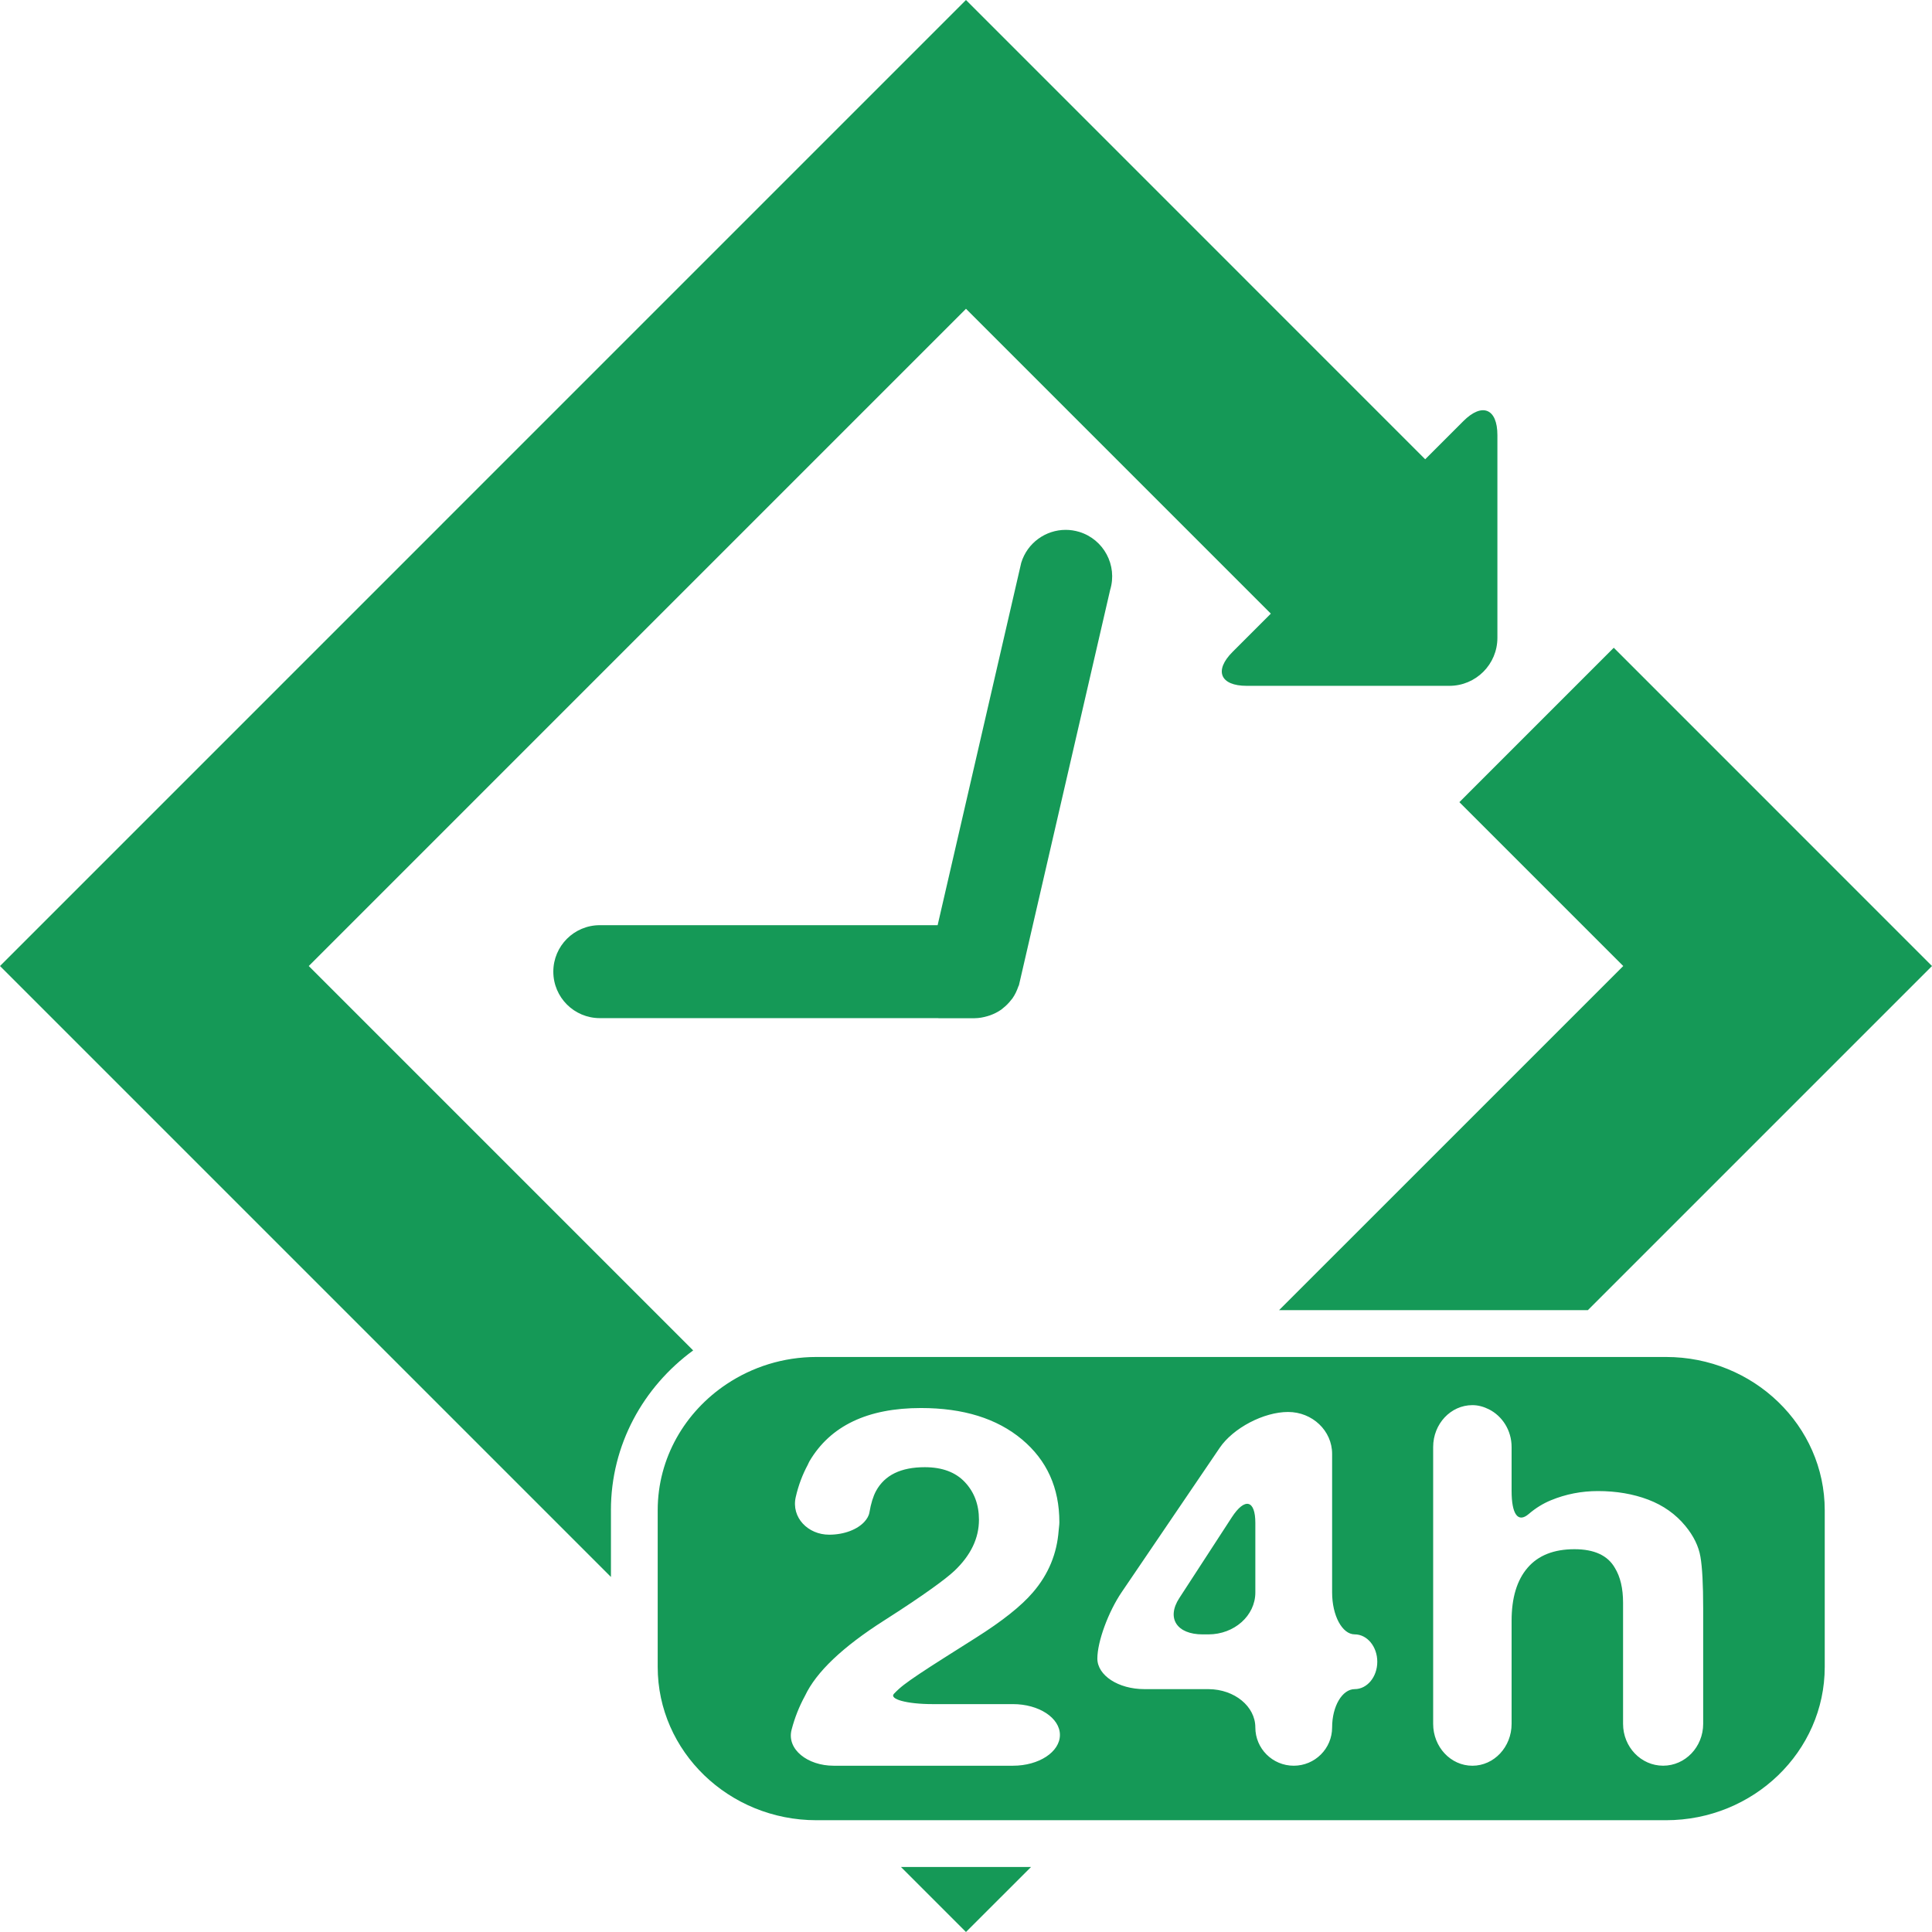
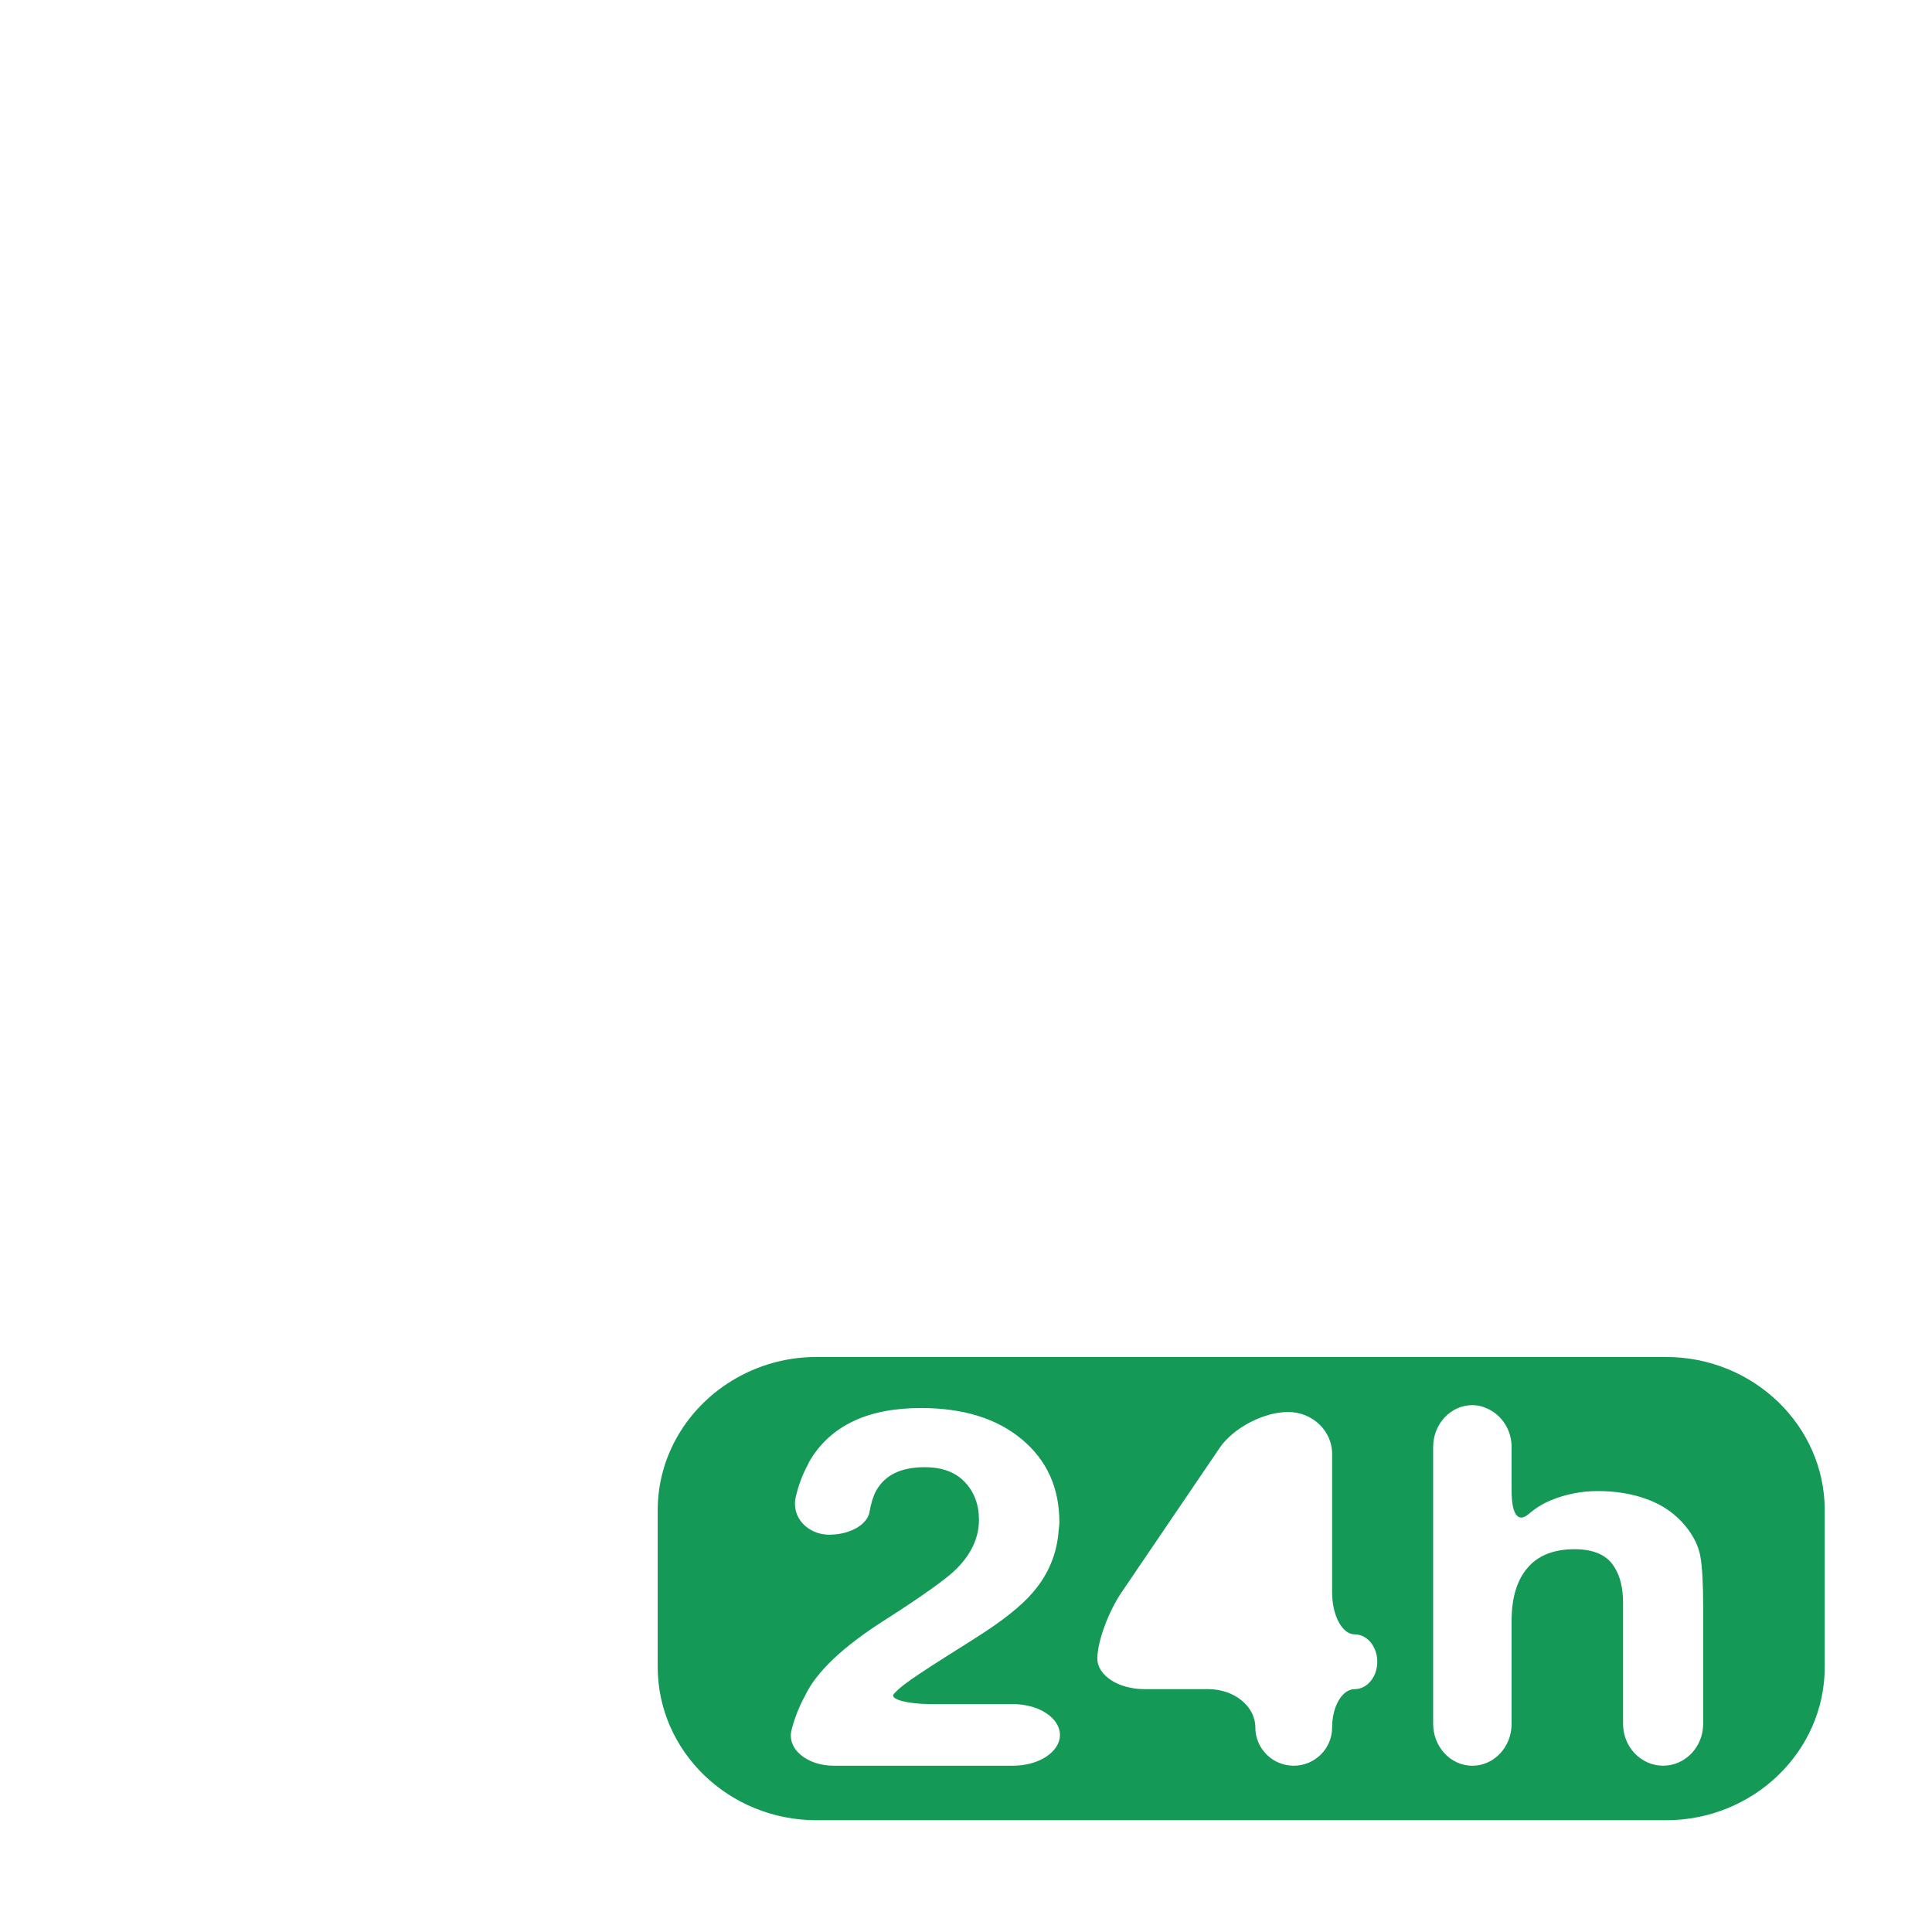
<svg xmlns="http://www.w3.org/2000/svg" version="1.1" id="Capa_1" x="0px" y="0px" viewBox="0 0 336.912 336.912" style="enable-background:new 0 0 336.912 336.912;" xml:space="preserve" width="512px" height="512px">
  <g>
-     <path d="M163.645,177.564h6.282c0.005,0,0.011,0,0.011,0c0.011,0,0.022-0.005,0.038-0.005   c0.767-0.005,1.512-0.147,2.23-0.359c0.152-0.044,0.299-0.087,0.446-0.141c0.696-0.25,1.36-0.582,1.964-1.006   c0.092-0.065,0.174-0.147,0.261-0.218c0.549-0.424,1.044-0.919,1.469-1.479c0.065-0.087,0.141-0.163,0.207-0.25   c0.435-0.62,0.772-1.322,1.028-2.078c0.027-0.076,0.082-0.136,0.103-0.212l0.114-0.49l0.092-0.392l15.703-68.064   c1.305-4.281-1.11-8.811-5.39-10.117c-0.789-0.239-1.583-0.354-2.366-0.354c-3.476,0-6.685,2.252-7.751,5.744l-14.577,63.196h-2.23   h-2.235h-54.45c-4.476,0-8.104,3.628-8.104,8.104s3.628,8.104,8.104,8.104h55.919h3.133V177.564z" fill="#159957" />
-     <polygon points="157.118,325.577 168.453,336.912 179.794,325.577  " fill="#159957" />
-     <path d="M106.535,263.359c0-11.406,5.646-21.501,14.343-27.864l-67.036-67.036L168.453,53.847l53.161,53.161   l-6.668,6.668c-3.269,3.269-2.17,5.923,2.453,5.923h35.354c4.623,0,8.371-3.748,8.371-8.371V75.875   c0-4.623-2.649-5.722-5.923-2.453l-6.668,6.668L168.453,0L0,168.459l106.54,106.54v-11.64H106.535z" fill="#159957" />
-     <polygon points="283.071,168.459 223.051,228.473 276.897,228.473 336.912,168.459 281.417,112.958    254.494,139.882  " fill="#159957" />
    <path d="M318.207,290.691v-27.326c0-14.74-12.417-26.728-27.685-26.728h-21.783h-53.841h-72.519   c-5.809,0-11.188,1.751-15.648,4.716c-7.256,4.824-12.037,12.885-12.037,22.012v19.793v7.533c0,14.74,12.417,26.728,27.685,26.728   h6.581h38.993h102.575C305.79,317.418,318.207,305.425,318.207,290.691z M176.644,307.916h-31.28c-4.525,0-8.202-2.861-7.326-6.26   c0.538-2.083,1.322-4.063,2.35-5.945c1.953-4.139,6.56-8.518,13.821-13.141c3.421-2.181,6.124-3.998,8.235-5.51   c1.779-1.273,3.155-2.339,4.003-3.138c2.85-2.709,4.27-5.678,4.27-8.904c0-2.627-0.816-4.808-2.448-6.549   c-1.632-1.74-3.965-2.611-7.006-2.611c-4.161,0-6.989,1.382-8.496,4.15c-0.5,0.93-0.887,2.181-1.153,3.747   c-0.098,0.577-0.419,1.115-0.865,1.61c-1.202,1.327-3.492,2.263-6.162,2.263c-3.671,0-6.636-2.986-5.82-6.565   c0.484-2.116,1.202-3.954,2.083-5.597c0.109-0.201,0.19-0.441,0.305-0.636c3.65-6.195,10.133-9.29,19.461-9.29   c7.37,0,13.228,1.822,17.585,5.461c4.357,3.639,6.538,8.452,6.538,14.446c0,0.5-0.087,0.974-0.125,1.463   c-0.299,3.992-1.751,7.604-4.493,10.78c-2.018,2.366-5.341,5.009-9.954,7.919l-5.483,3.47c-3.427,2.17-5.776,3.737-7.038,4.71   c-0.631,0.484-1.213,1.012-1.746,1.572c-0.887,0.936,2.219,1.811,6.744,1.811h14c4.525,0,8.191,2.404,8.191,5.374   C184.836,305.512,181.17,307.916,176.644,307.916z M236.24,294.558c-2.176,0-3.938,2.991-3.938,6.679   c0,3.688-2.997,6.679-6.695,6.679s-6.695-2.991-6.695-6.679c0-3.666-3.628-6.636-8.11-6.674c-0.027,0-0.054-0.005-0.082-0.005   h-11.166c-4.525,0-8.191-2.388-8.191-5.33s1.898-8.126,4.242-11.58l17.095-25.172c2.344-3.454,7.68-6.249,11.922-6.249   c4.242,0,7.68,3.269,7.68,7.305v19.526v4.645c0,4.036,1.762,7.305,3.938,7.305c2.176,0,3.938,2.138,3.938,4.775   S238.416,294.558,236.24,294.558z M283.038,300.612v-21.109c0-2.513-0.479-4.542-1.43-6.086c-1.24-2.17-3.59-3.258-7.049-3.258   c-3.59,0-6.315,1.077-8.169,3.236c-1.86,2.159-2.79,5.238-2.79,9.236v17.982c0,4.036-3.062,7.305-6.837,7.305   c-3.78,0-6.842-3.269-6.842-7.305v-45.161v-3.111c0-4.036,3.062-7.305,6.842-7.305c1.033,0,1.985,0.283,2.861,0.718   c2.333,1.164,3.976,3.655,3.976,6.587v7.647c0,4.036,1.093,5.651,2.981,4.036c1.202-1.033,2.497-1.833,3.873-2.399   c2.6-1.072,5.33-1.605,8.202-1.605c3.214,0,6.141,0.5,8.768,1.496c2.627,1.001,4.786,2.529,6.478,4.585   c1.436,1.741,2.312,3.535,2.627,5.374c0.321,1.838,0.479,4.846,0.479,9.018v20.114c0,4.036-3.127,7.305-6.984,7.305   S283.038,304.647,283.038,300.612z" fill="#159957" />
-     <path d="M214.805,264.6l-9.159,14.093c-2.268,3.492-0.441,6.32,4.085,6.32h0.99   c4.525,0,8.191-3.269,8.191-7.305v-12.124C218.917,261.548,217.073,261.108,214.805,264.6z" fill="#159957" />
  </g>
  <g>
</g>
  <g>
</g>
  <g>
</g>
  <g>
</g>
  <g>
</g>
  <g>
</g>
  <g>
</g>
  <g>
</g>
  <g>
</g>
  <g>
</g>
  <g>
</g>
  <g>
</g>
  <g>
</g>
  <g>
</g>
  <g>
</g>
</svg>